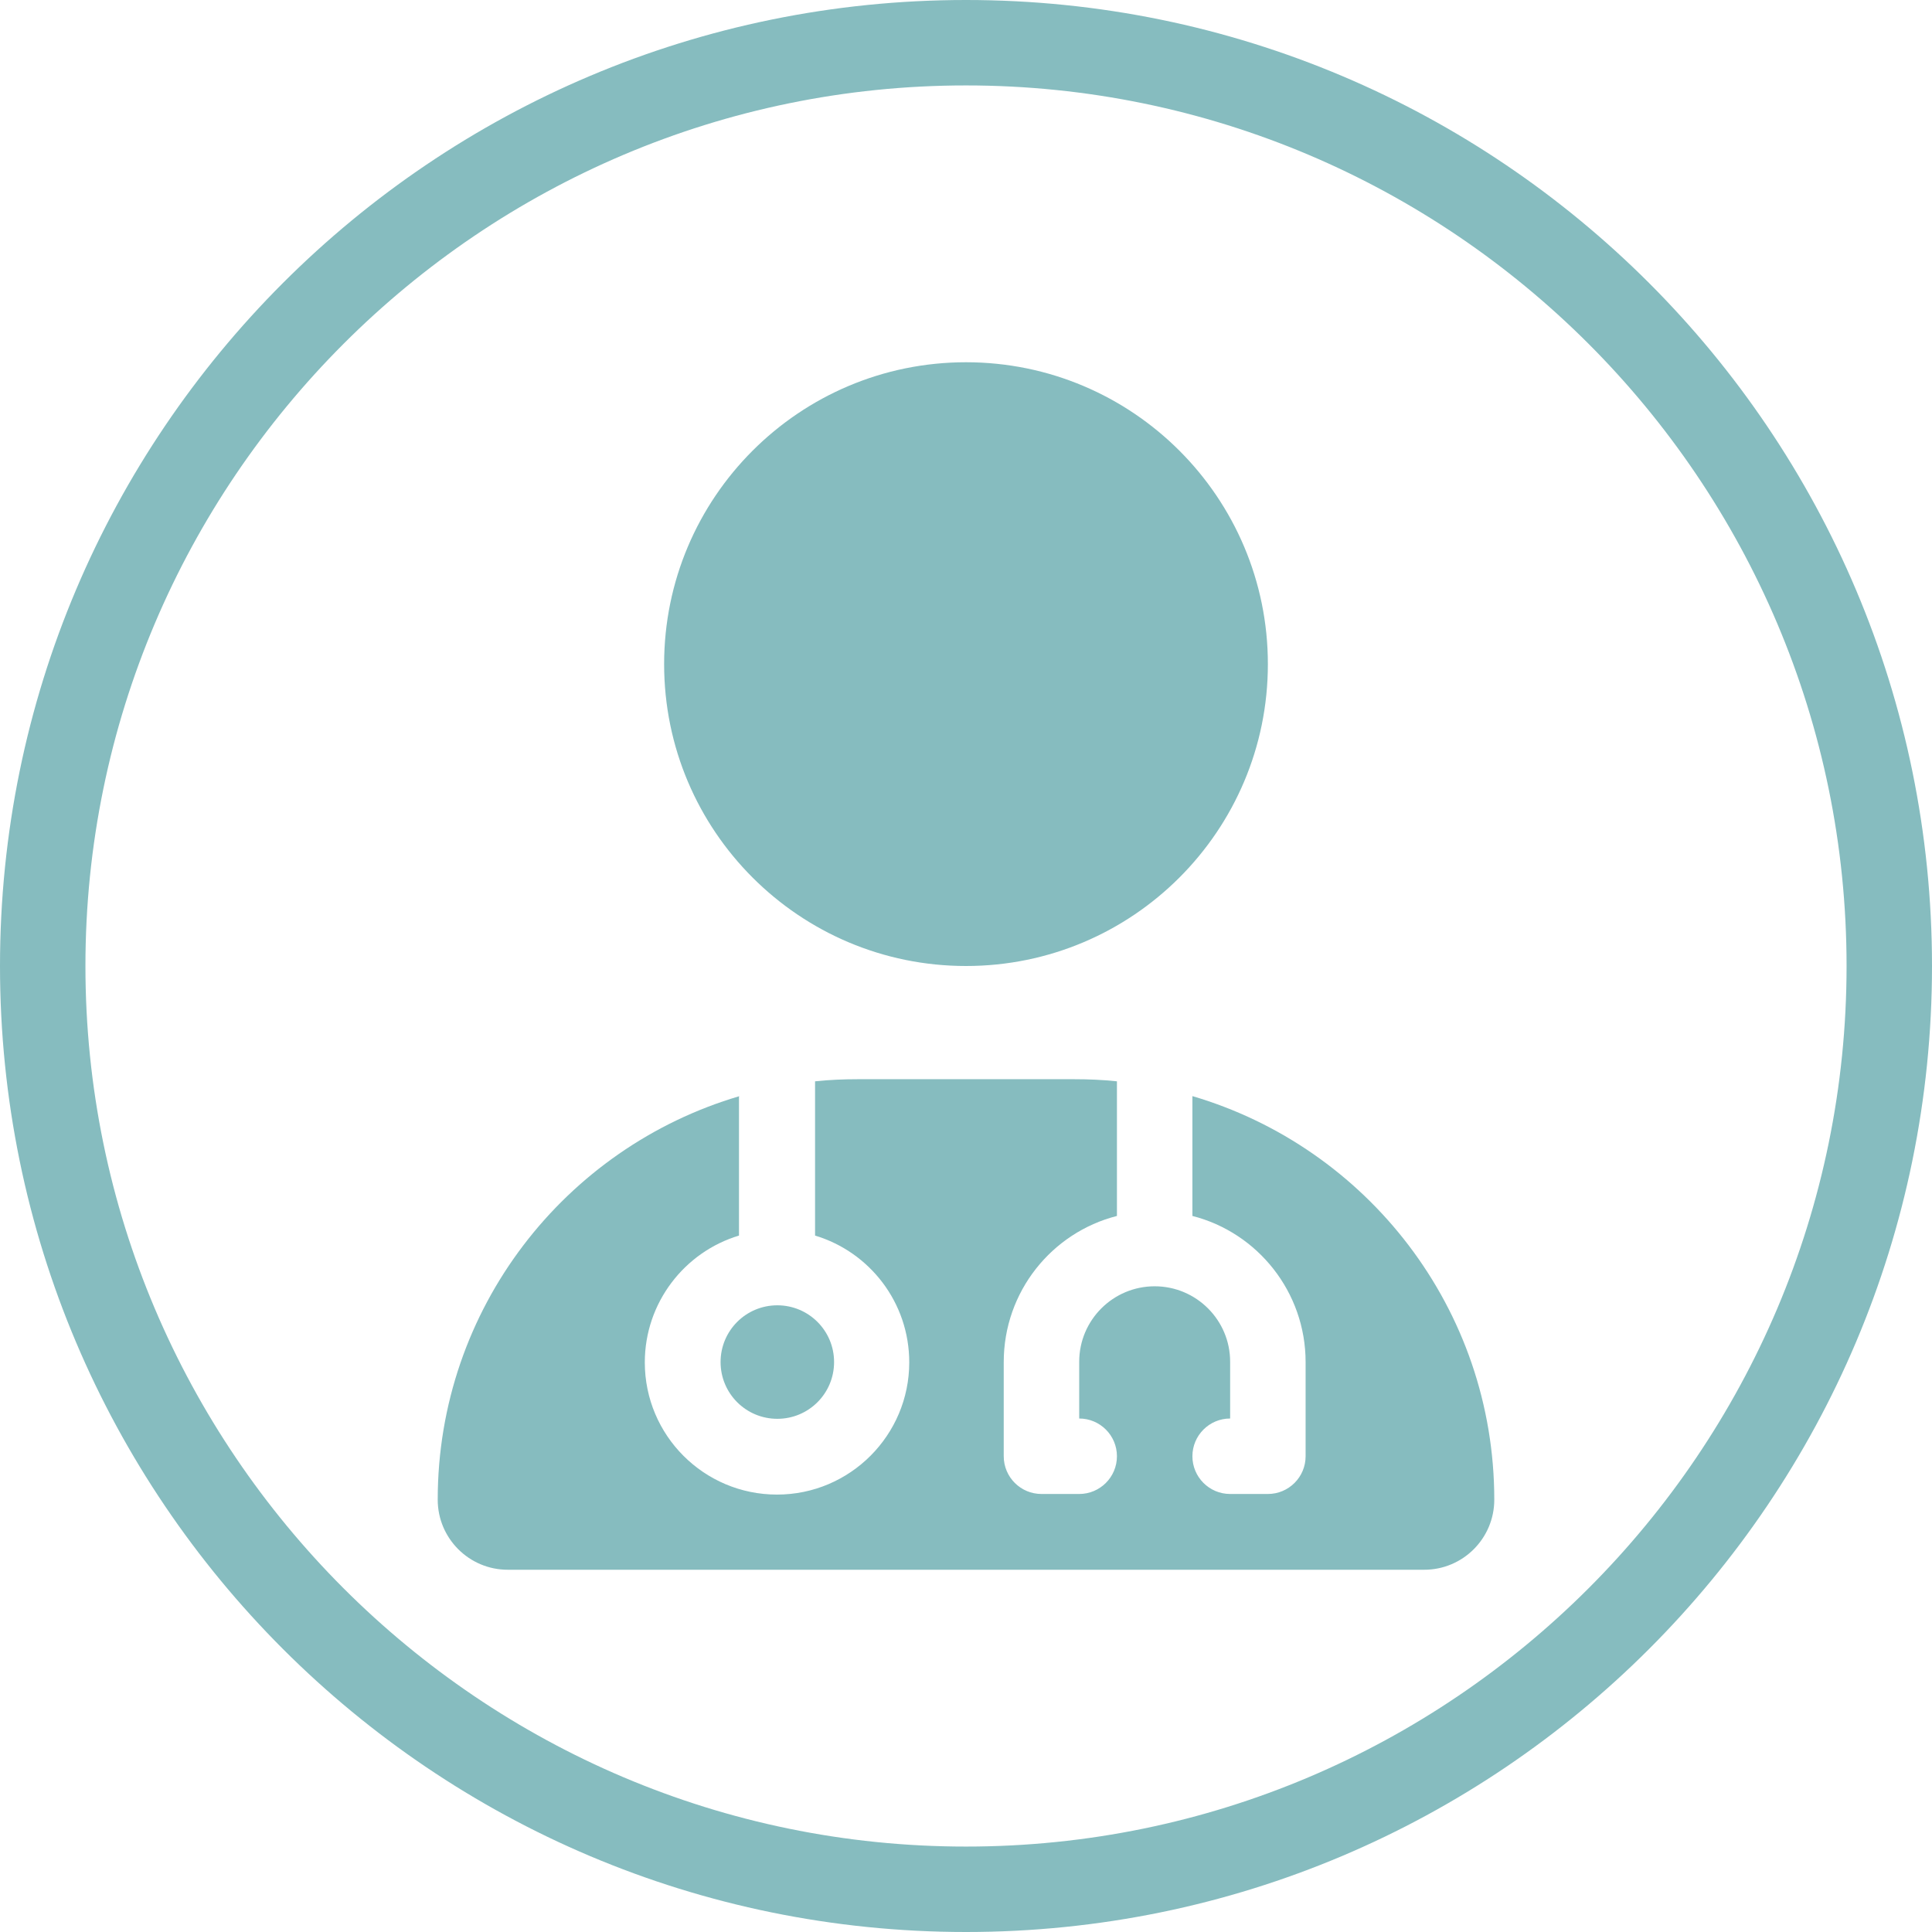
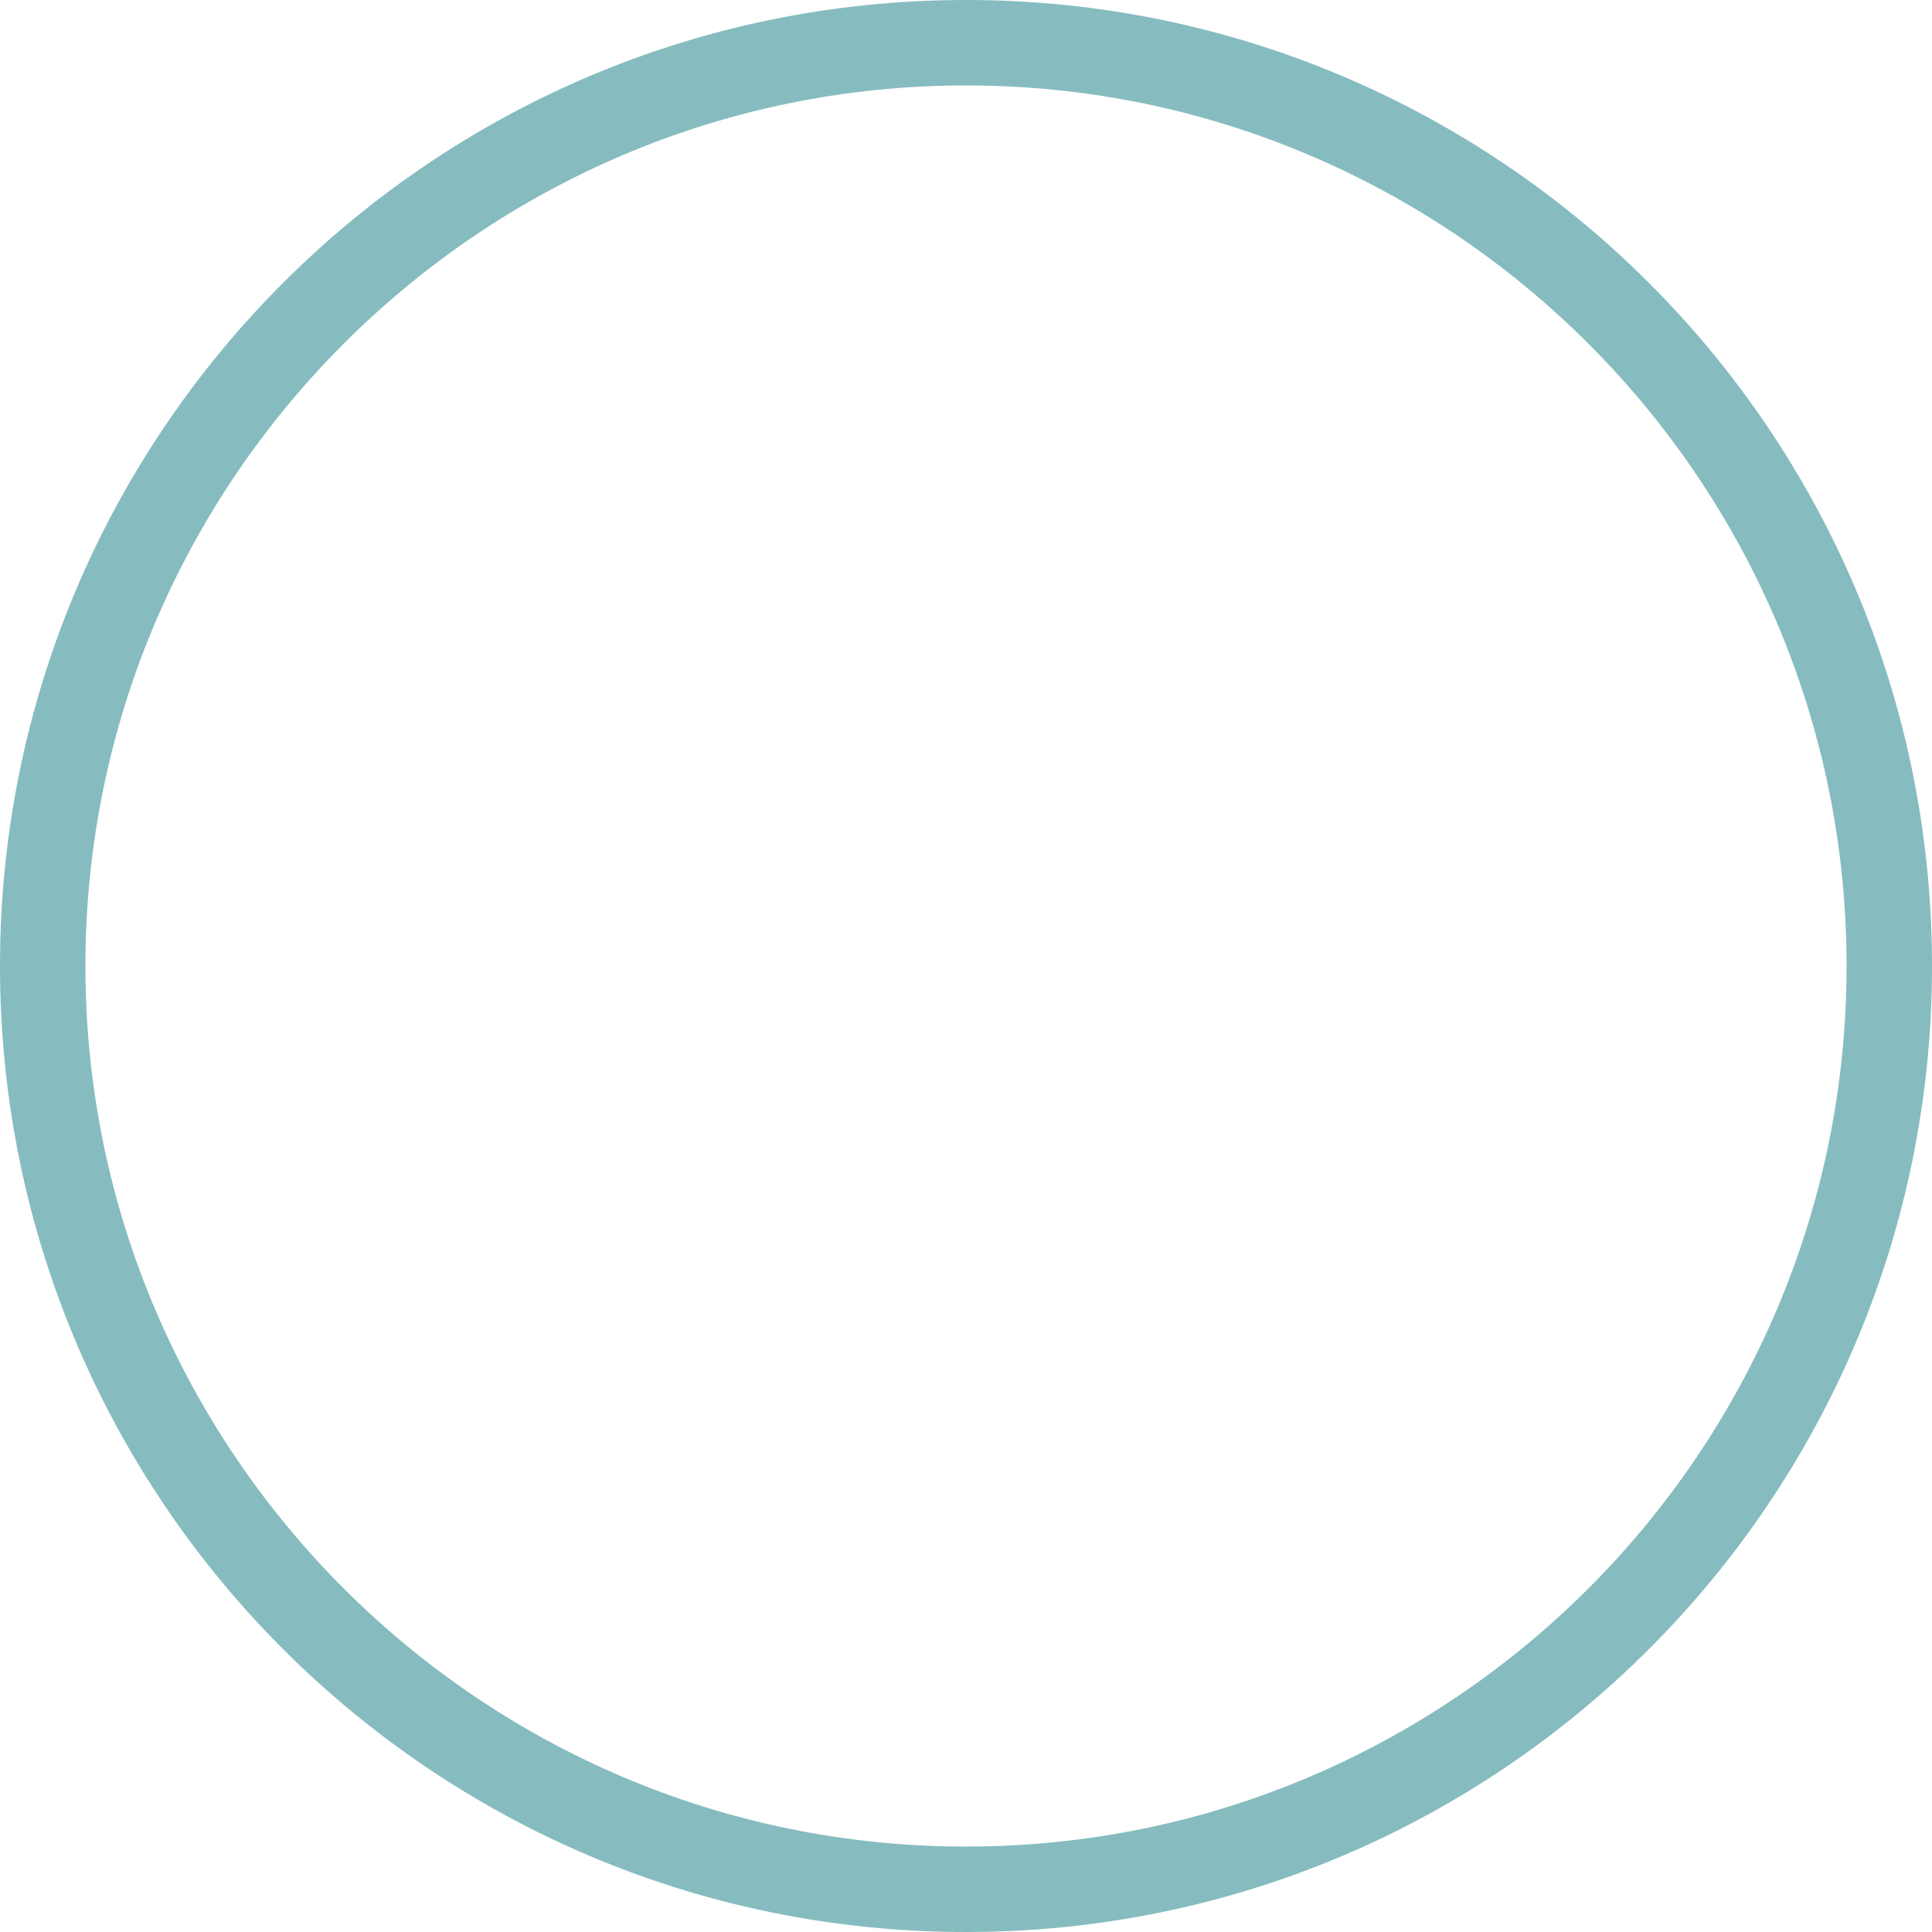
<svg xmlns="http://www.w3.org/2000/svg" id="b" data-name="Ebene 2" viewBox="0 0 64 64">
  <g id="c" data-name="Ebene 1">
    <g>
-       <path d="m32,2.83c16.08,0,29.17,13.08,29.17,29.17s-13.08,29.17-29.17,29.17S2.83,48.08,2.83,32,15.92,2.83,32,2.83m0-2.83C14.33,0,0,14.33,0,32s14.33,32,32,32,32-14.33,32-32S49.67,0,32,0h0Z" style="fill: #86bcbf;" />
-       <path d="m32,32c5.52,0,10-4.48,10-10s-4.48-10-10-10-10,4.48-10,10,4.48,10,10,10Zm-7.5,4.31c-5.78,1.7-10,7.04-10,13.37,0,1.28,1.04,2.32,2.32,2.32h30.36c1.28,0,2.32-1.04,2.32-2.32,0-6.33-4.22-11.67-10-13.37v3.97c2.16.55,3.75,2.52,3.75,4.84v3.12c0,.69-.56,1.25-1.25,1.25h-1.25c-.69,0-1.25-.56-1.25-1.25s.56-1.25,1.25-1.25v-1.88c0-1.38-1.12-2.5-2.5-2.5s-2.5,1.12-2.5,2.5v1.88c.69,0,1.25.56,1.25,1.25s-.56,1.25-1.25,1.25h-1.25c-.69,0-1.25-.56-1.25-1.25v-3.12c0-2.33,1.59-4.29,3.75-4.84v-4.46c-.47-.05-.95-.07-1.43-.07h-7.14c-.48,0-.96.02-1.43.07v5.11c1.8.54,3.12,2.21,3.12,4.2,0,2.41-1.96,4.38-4.38,4.38s-4.38-1.96-4.38-4.38c0-1.98,1.32-3.66,3.12-4.2v-4.62Zm1.25,10.69c1.04,0,1.88-.84,1.88-1.88s-.84-1.88-1.88-1.88-1.88.84-1.88,1.88.84,1.88,1.88,1.88Z" style="fill: #86bcbf;" />
+       <path d="m32,2.83c16.08,0,29.17,13.08,29.17,29.17s-13.08,29.17-29.17,29.17S2.83,48.08,2.83,32,15.92,2.83,32,2.83m0-2.83C14.33,0,0,14.33,0,32s14.33,32,32,32,32-14.33,32-32S49.67,0,32,0h0" style="fill: #86bcbf;" />
    </g>
  </g>
</svg>